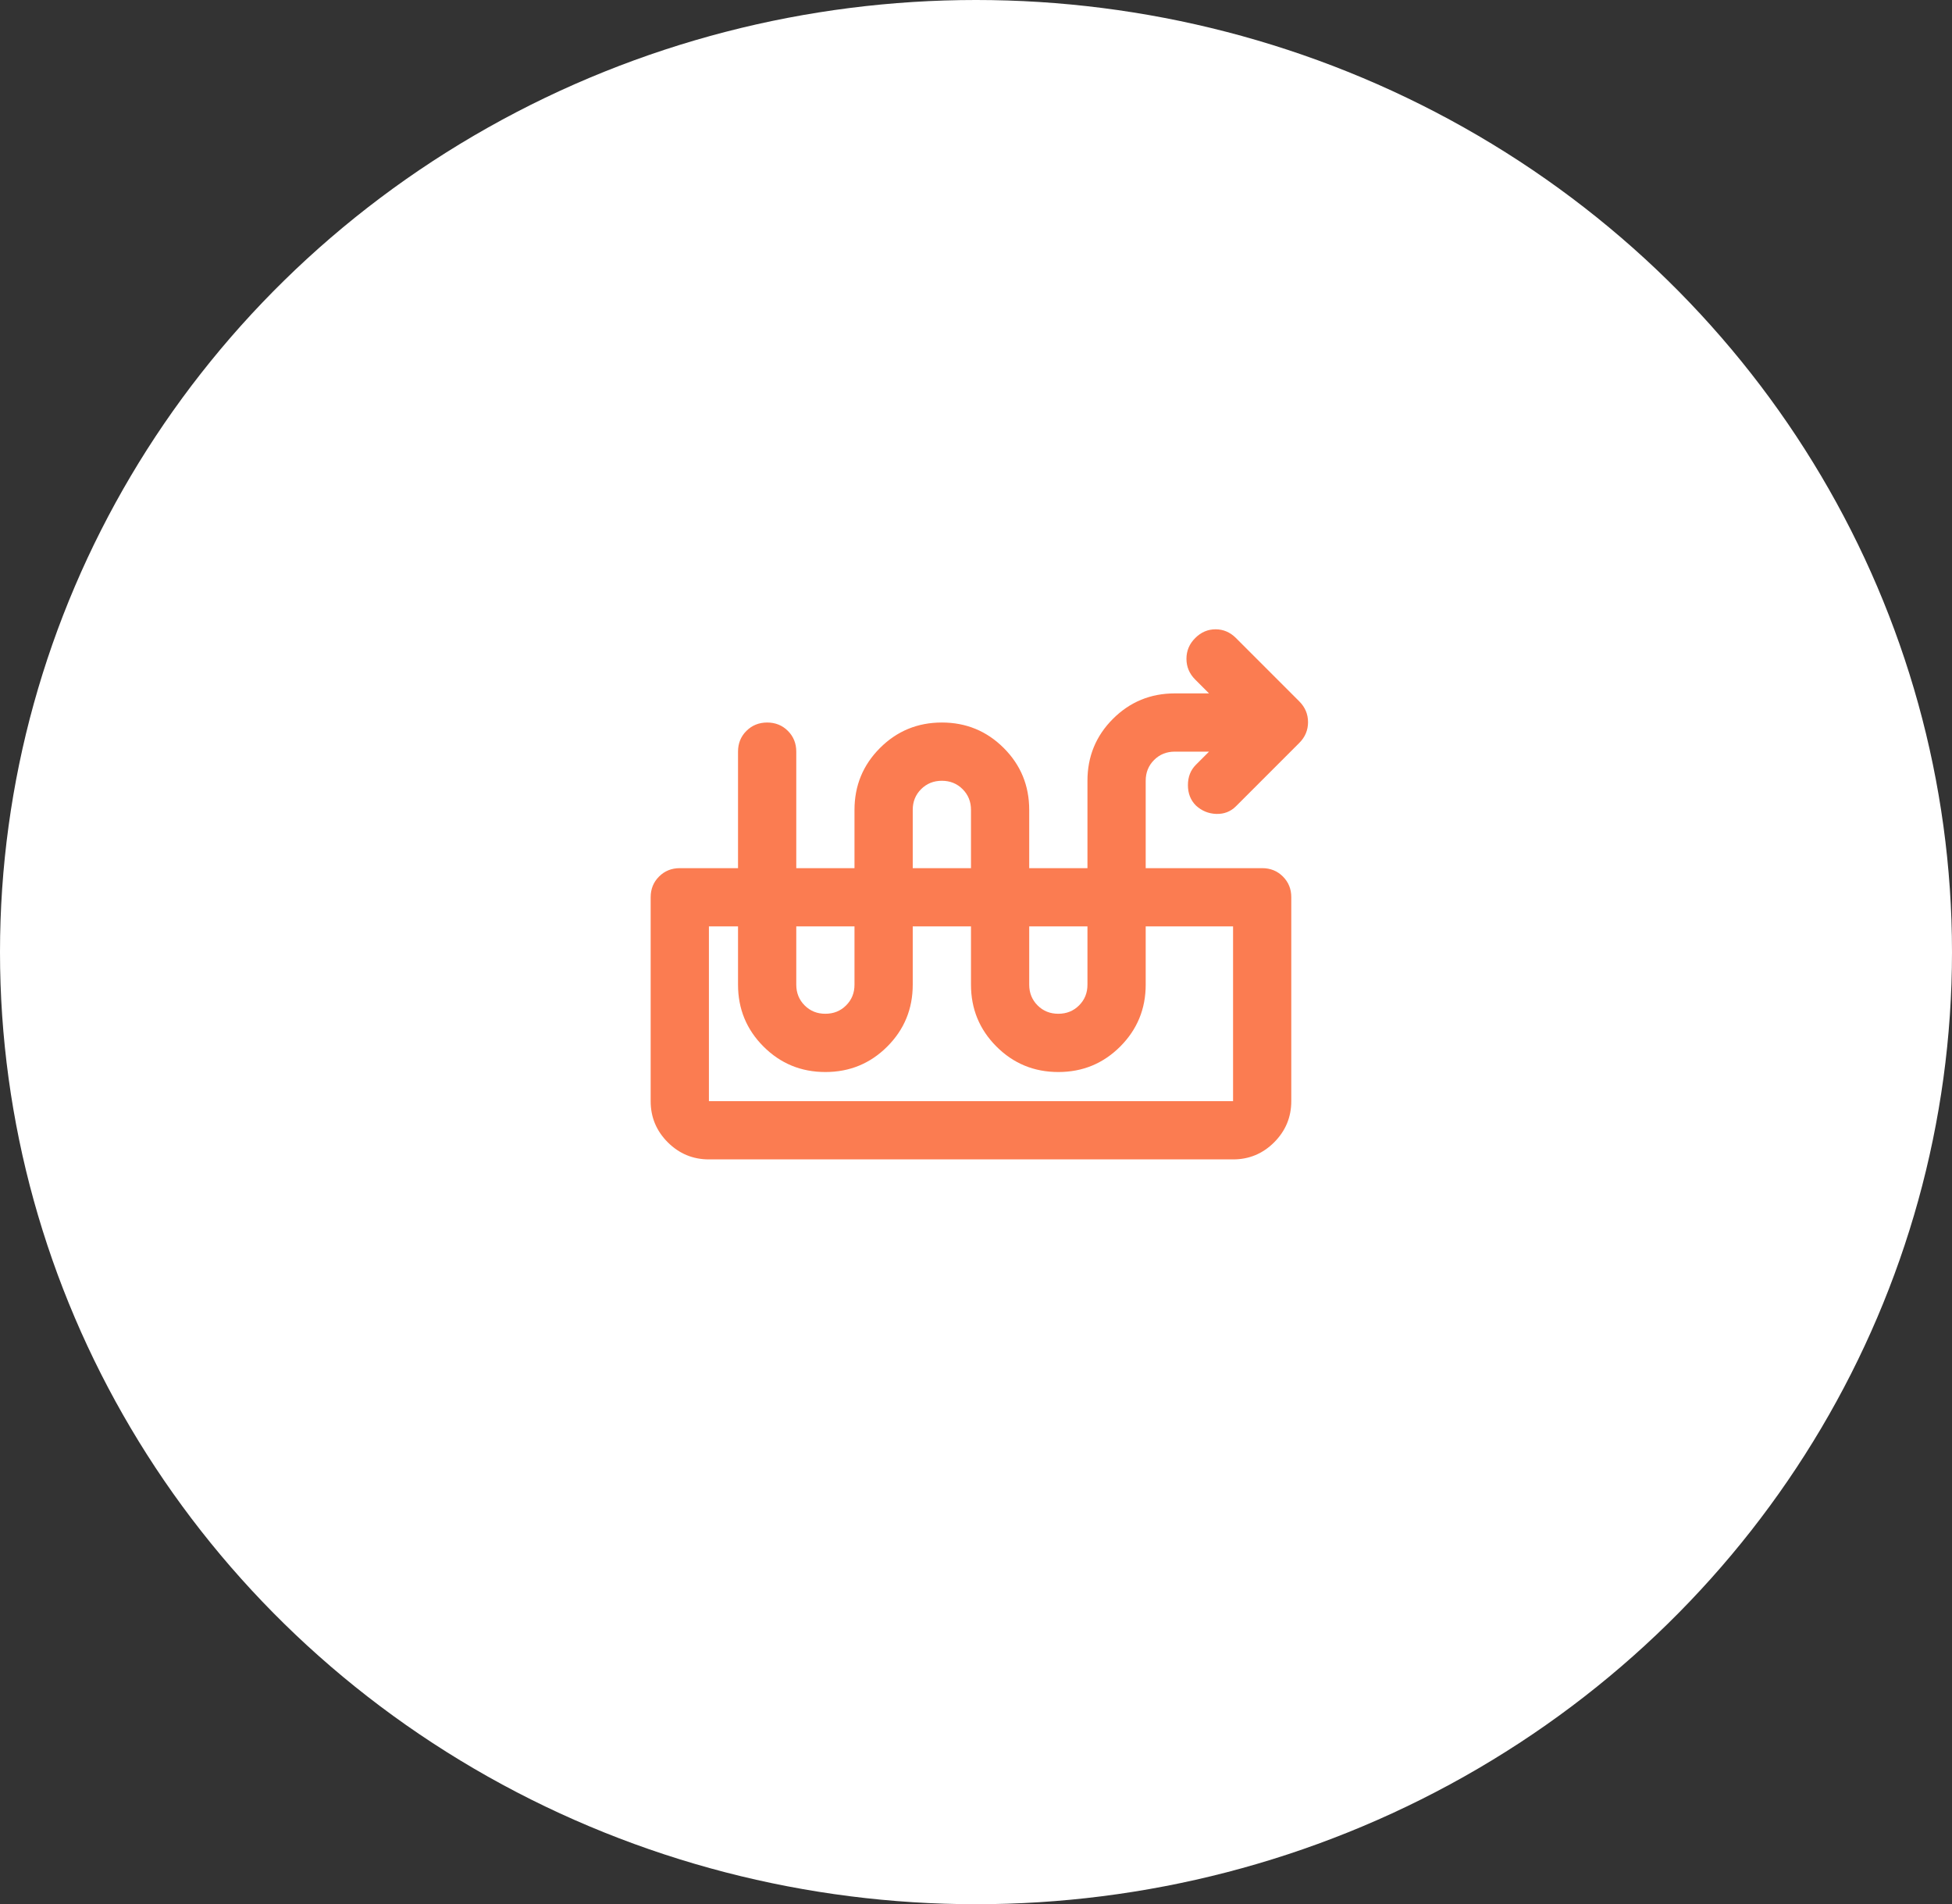
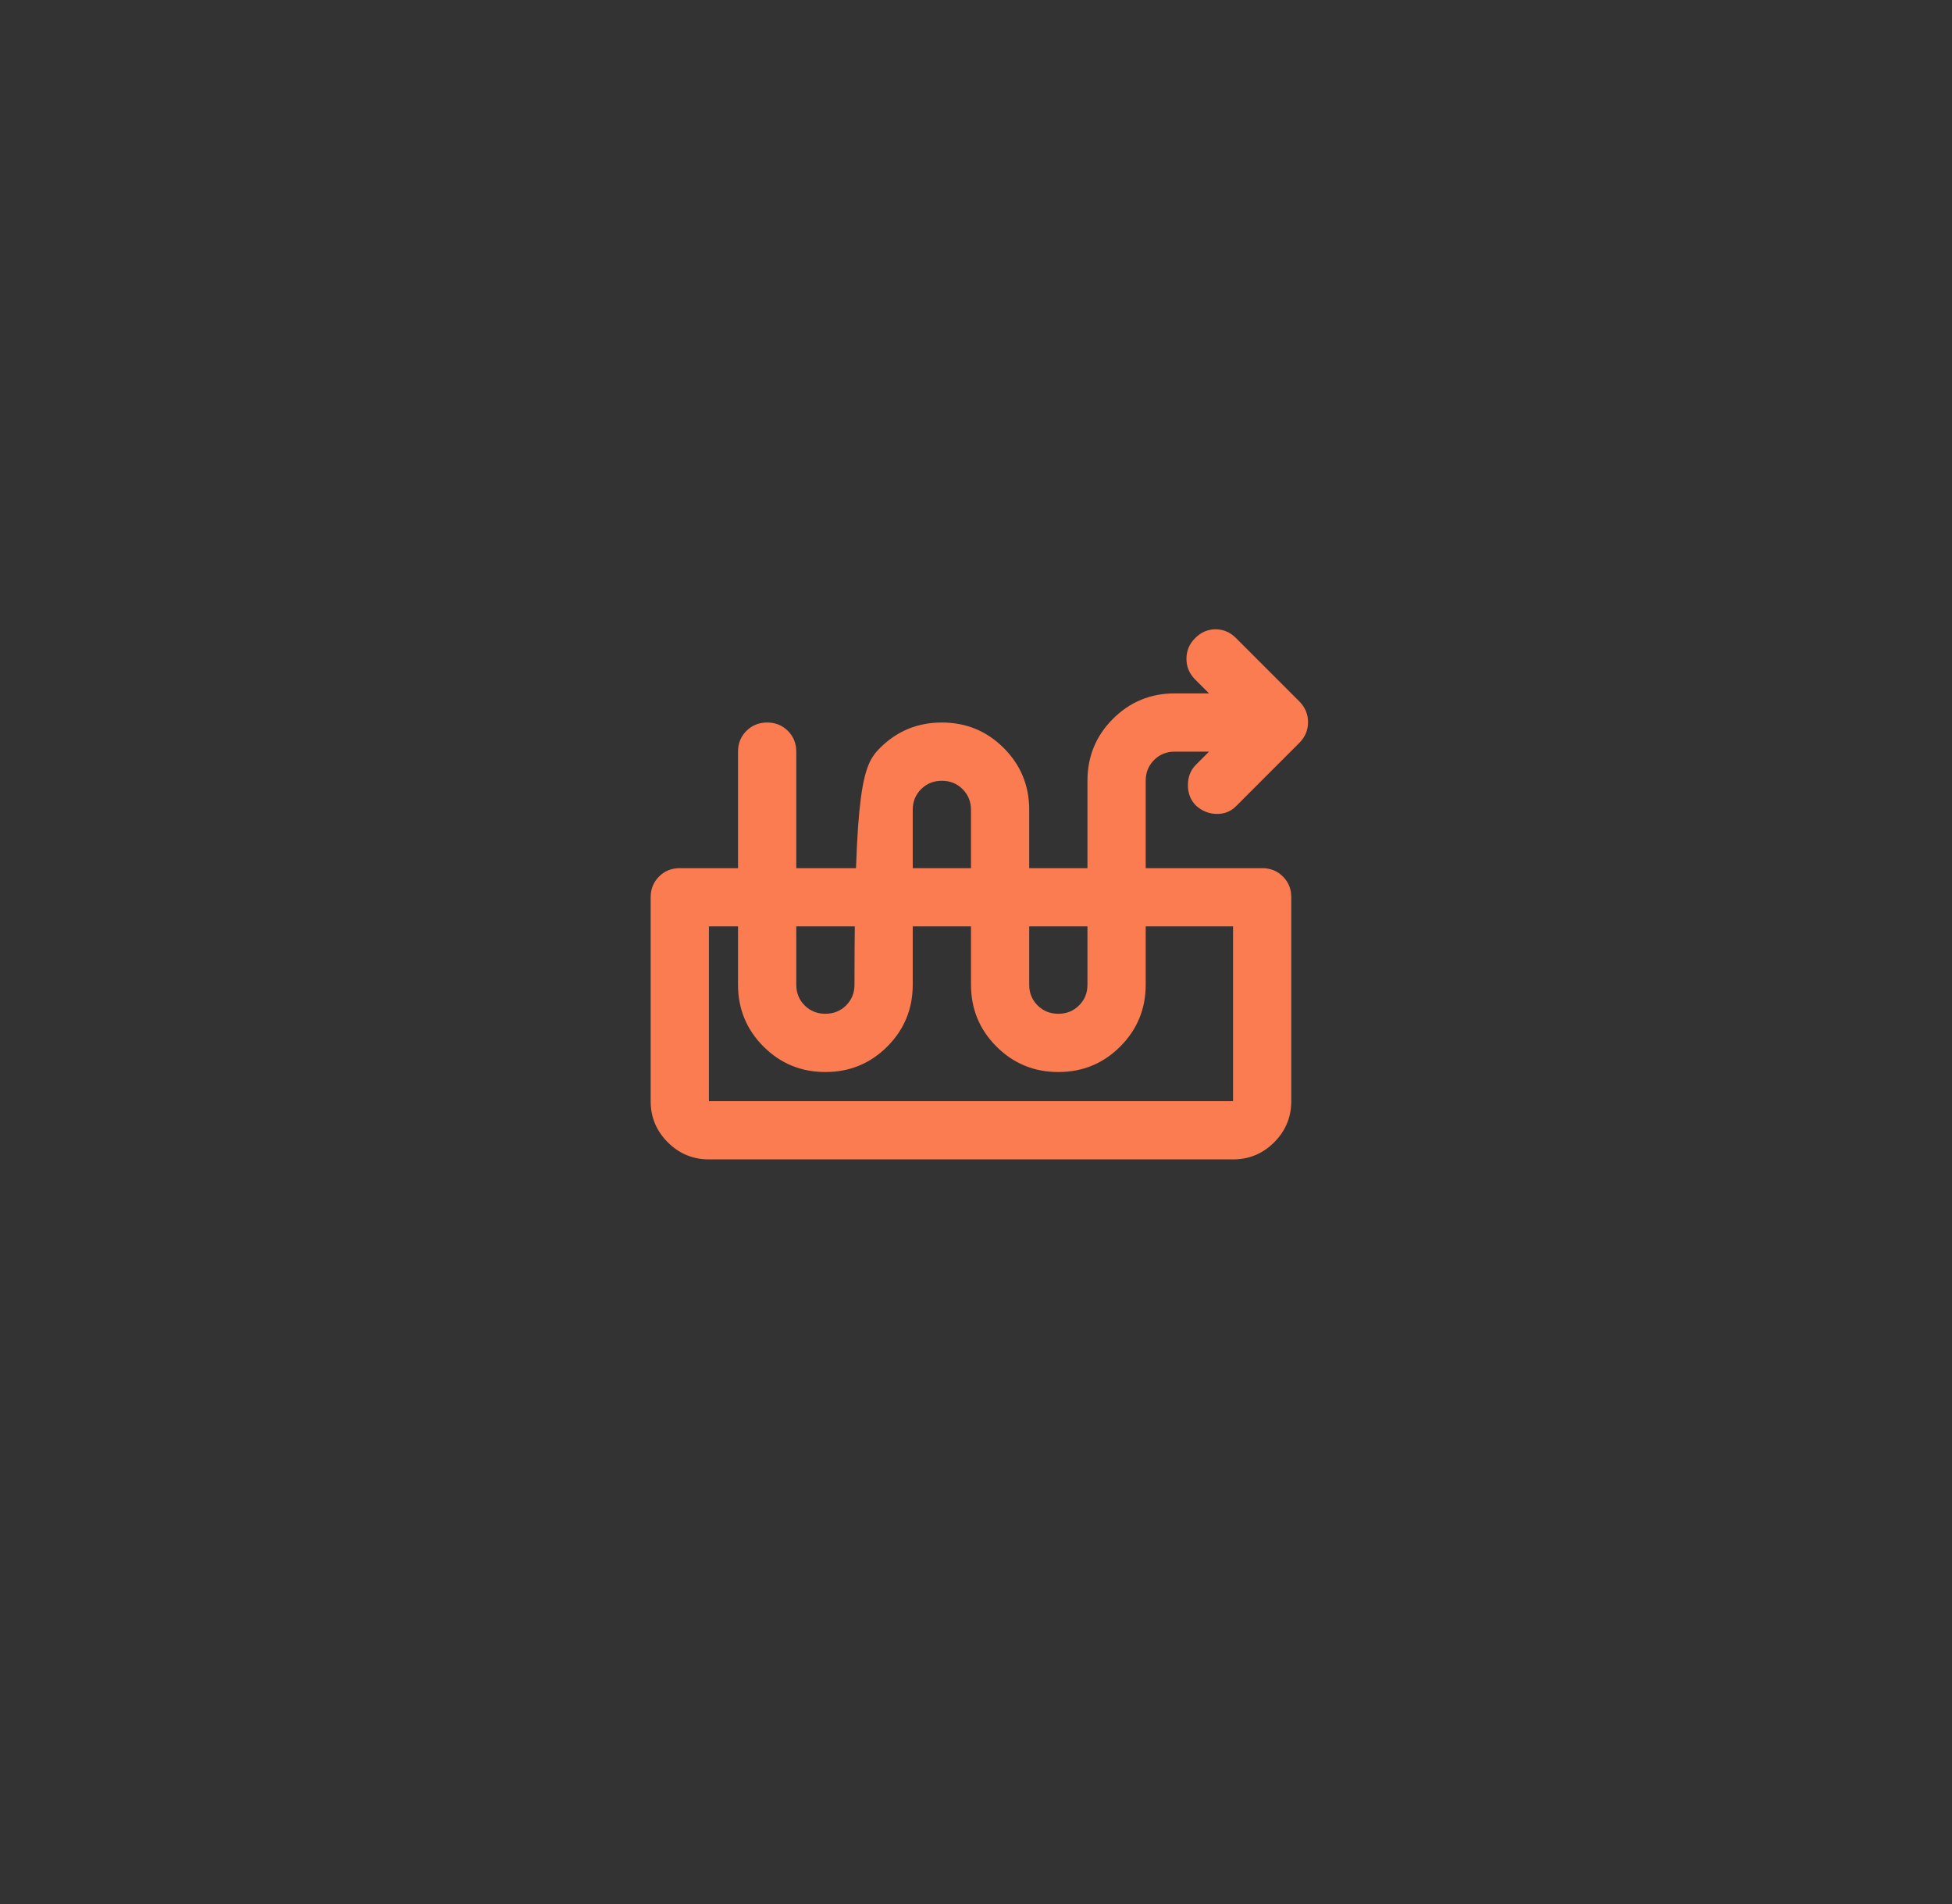
<svg xmlns="http://www.w3.org/2000/svg" width="81" height="79" viewBox="0 0 81 79" fill="none">
  <rect x="0" y="0" width="81" height="79" fill="#333333" stroke="none" />
-   <ellipse cx="40.5" cy="39.5" rx="40.5" ry="39.5" fill="white" />
-   <path d="M29.417 48.1C28.752 48.1 28.183 47.863 27.709 47.39C27.236 46.916 26.999 46.347 27 45.683V37.225C27 36.883 27.116 36.596 27.348 36.365C27.58 36.133 27.867 36.017 28.208 36.017H52.375C52.717 36.017 53.005 36.133 53.236 36.365C53.468 36.597 53.584 36.883 53.583 37.225V45.683C53.583 46.348 53.346 46.917 52.873 47.391C52.399 47.864 51.83 48.101 51.167 48.1H29.417ZM29.417 45.683H51.167V38.433H29.417V45.683ZM34.25 44.475C33.243 44.475 32.387 44.123 31.682 43.418C30.977 42.713 30.625 41.857 30.625 40.85V31.183C30.625 30.841 30.741 30.554 30.973 30.323C31.205 30.092 31.492 29.976 31.833 29.975C32.176 29.975 32.463 30.091 32.695 30.323C32.927 30.555 33.042 30.842 33.042 31.183V40.85C33.042 41.192 33.158 41.48 33.39 41.712C33.622 41.944 33.908 42.059 34.25 42.058C34.592 42.058 34.88 41.942 35.111 41.71C35.343 41.478 35.459 41.192 35.458 40.85V33.6C35.458 32.593 35.811 31.737 36.516 31.032C37.221 30.328 38.076 29.975 39.083 29.975C40.09 29.975 40.946 30.328 41.651 31.032C42.356 31.737 42.708 32.593 42.708 33.6V40.85C42.708 41.192 42.824 41.48 43.056 41.712C43.288 41.944 43.575 42.059 43.917 42.058C44.259 42.058 44.546 41.942 44.778 41.71C45.01 41.478 45.126 41.192 45.125 40.85V32.392C45.125 31.385 45.477 30.529 46.182 29.824C46.887 29.119 47.743 28.767 48.75 28.767H50.17L49.596 28.193C49.354 27.951 49.233 27.664 49.233 27.331C49.233 26.998 49.354 26.712 49.596 26.471C49.837 26.229 50.119 26.108 50.442 26.108C50.764 26.108 51.046 26.229 51.288 26.471L53.916 29.099C54.157 29.341 54.278 29.628 54.278 29.961C54.278 30.293 54.157 30.58 53.916 30.821L51.288 33.449C51.066 33.671 50.794 33.776 50.472 33.767C50.15 33.757 49.868 33.641 49.626 33.419C49.404 33.197 49.294 32.915 49.294 32.573C49.294 32.231 49.404 31.949 49.626 31.727L50.17 31.183H48.75C48.408 31.183 48.12 31.299 47.889 31.531C47.657 31.763 47.541 32.05 47.542 32.392V40.85C47.542 41.857 47.189 42.713 46.484 43.418C45.779 44.123 44.924 44.475 43.917 44.475C42.91 44.475 42.054 44.123 41.349 43.418C40.644 42.713 40.292 41.857 40.292 40.85V33.6C40.292 33.258 40.176 32.971 39.944 32.74C39.712 32.508 39.425 32.392 39.083 32.392C38.741 32.392 38.454 32.508 38.222 32.74C37.99 32.972 37.874 33.258 37.875 33.6V40.85C37.875 41.857 37.523 42.713 36.818 43.418C36.113 44.123 35.257 44.475 34.25 44.475Z" fill="#FB7C51" />
+   <path d="M29.417 48.1C28.752 48.1 28.183 47.863 27.709 47.39C27.236 46.916 26.999 46.347 27 45.683V37.225C27 36.883 27.116 36.596 27.348 36.365C27.58 36.133 27.867 36.017 28.208 36.017H52.375C52.717 36.017 53.005 36.133 53.236 36.365C53.468 36.597 53.584 36.883 53.583 37.225V45.683C53.583 46.348 53.346 46.917 52.873 47.391C52.399 47.864 51.83 48.101 51.167 48.1H29.417ZM29.417 45.683H51.167V38.433H29.417V45.683ZM34.25 44.475C33.243 44.475 32.387 44.123 31.682 43.418C30.977 42.713 30.625 41.857 30.625 40.85V31.183C30.625 30.841 30.741 30.554 30.973 30.323C31.205 30.092 31.492 29.976 31.833 29.975C32.176 29.975 32.463 30.091 32.695 30.323C32.927 30.555 33.042 30.842 33.042 31.183V40.85C33.042 41.192 33.158 41.48 33.39 41.712C33.622 41.944 33.908 42.059 34.25 42.058C34.592 42.058 34.88 41.942 35.111 41.71C35.343 41.478 35.459 41.192 35.458 40.85C35.458 32.593 35.811 31.737 36.516 31.032C37.221 30.328 38.076 29.975 39.083 29.975C40.09 29.975 40.946 30.328 41.651 31.032C42.356 31.737 42.708 32.593 42.708 33.6V40.85C42.708 41.192 42.824 41.48 43.056 41.712C43.288 41.944 43.575 42.059 43.917 42.058C44.259 42.058 44.546 41.942 44.778 41.71C45.01 41.478 45.126 41.192 45.125 40.85V32.392C45.125 31.385 45.477 30.529 46.182 29.824C46.887 29.119 47.743 28.767 48.75 28.767H50.17L49.596 28.193C49.354 27.951 49.233 27.664 49.233 27.331C49.233 26.998 49.354 26.712 49.596 26.471C49.837 26.229 50.119 26.108 50.442 26.108C50.764 26.108 51.046 26.229 51.288 26.471L53.916 29.099C54.157 29.341 54.278 29.628 54.278 29.961C54.278 30.293 54.157 30.58 53.916 30.821L51.288 33.449C51.066 33.671 50.794 33.776 50.472 33.767C50.15 33.757 49.868 33.641 49.626 33.419C49.404 33.197 49.294 32.915 49.294 32.573C49.294 32.231 49.404 31.949 49.626 31.727L50.17 31.183H48.75C48.408 31.183 48.12 31.299 47.889 31.531C47.657 31.763 47.541 32.05 47.542 32.392V40.85C47.542 41.857 47.189 42.713 46.484 43.418C45.779 44.123 44.924 44.475 43.917 44.475C42.91 44.475 42.054 44.123 41.349 43.418C40.644 42.713 40.292 41.857 40.292 40.85V33.6C40.292 33.258 40.176 32.971 39.944 32.74C39.712 32.508 39.425 32.392 39.083 32.392C38.741 32.392 38.454 32.508 38.222 32.74C37.99 32.972 37.874 33.258 37.875 33.6V40.85C37.875 41.857 37.523 42.713 36.818 43.418C36.113 44.123 35.257 44.475 34.25 44.475Z" fill="#FB7C51" />
</svg>